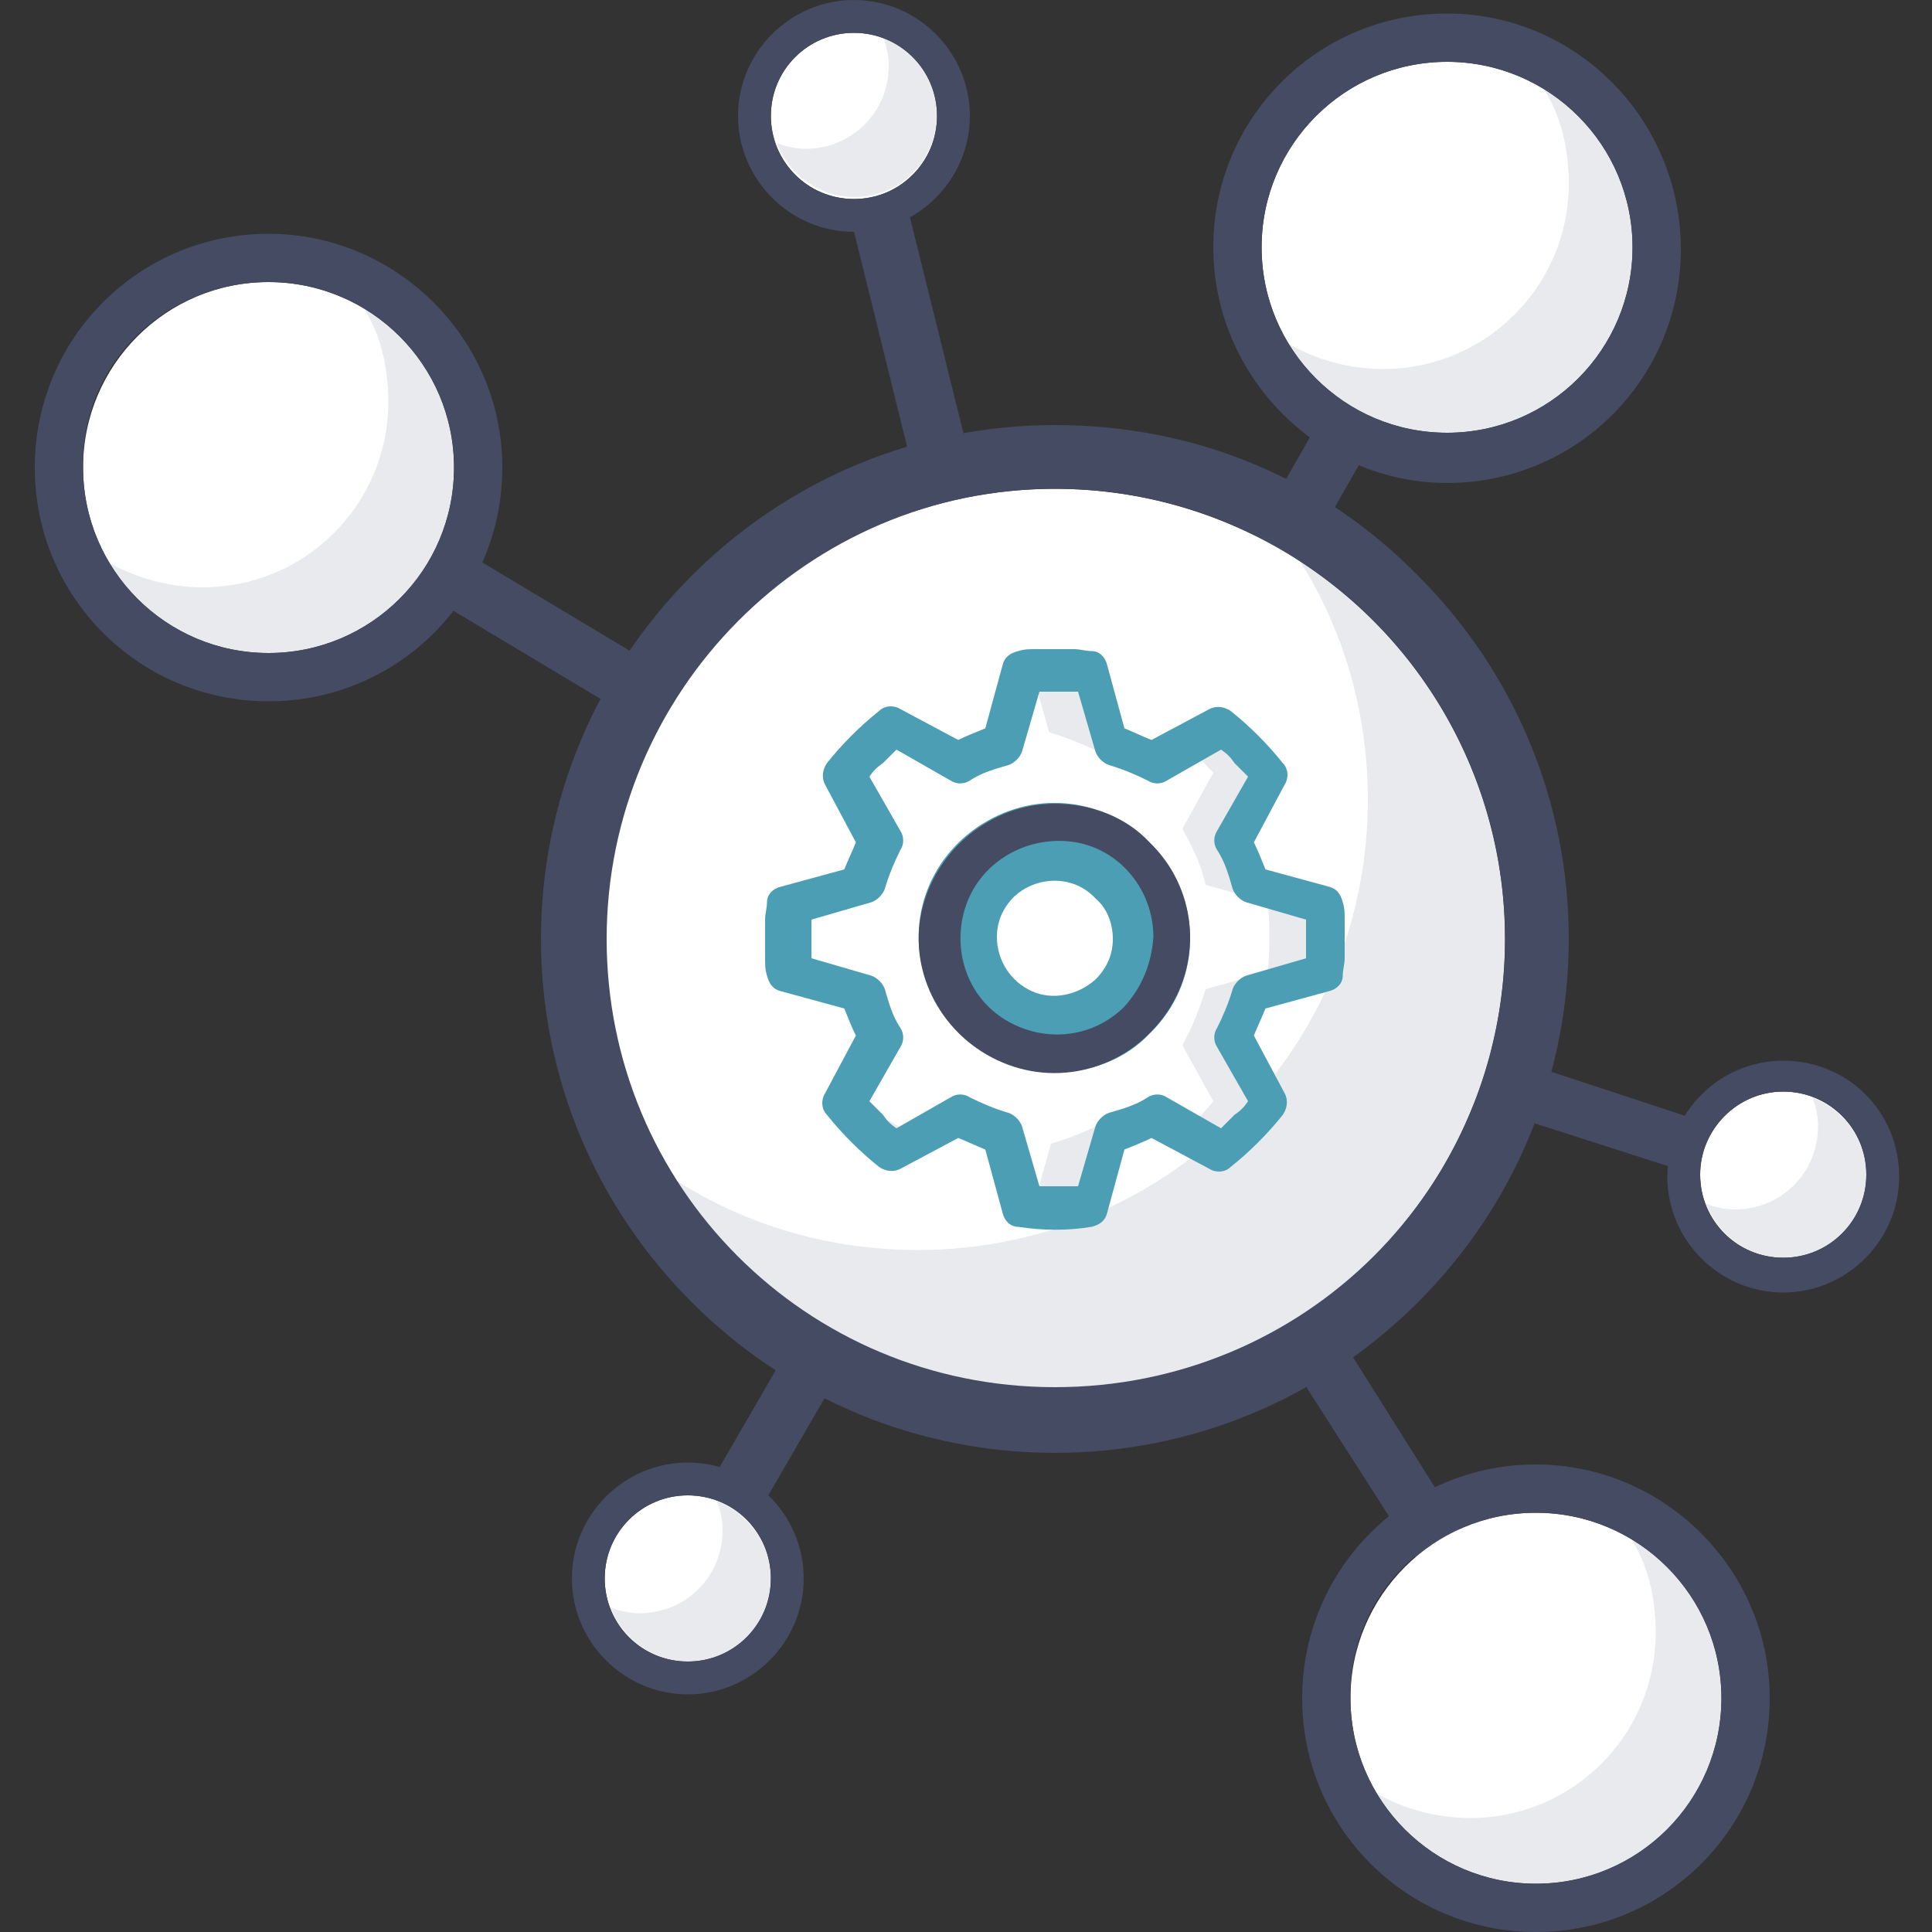
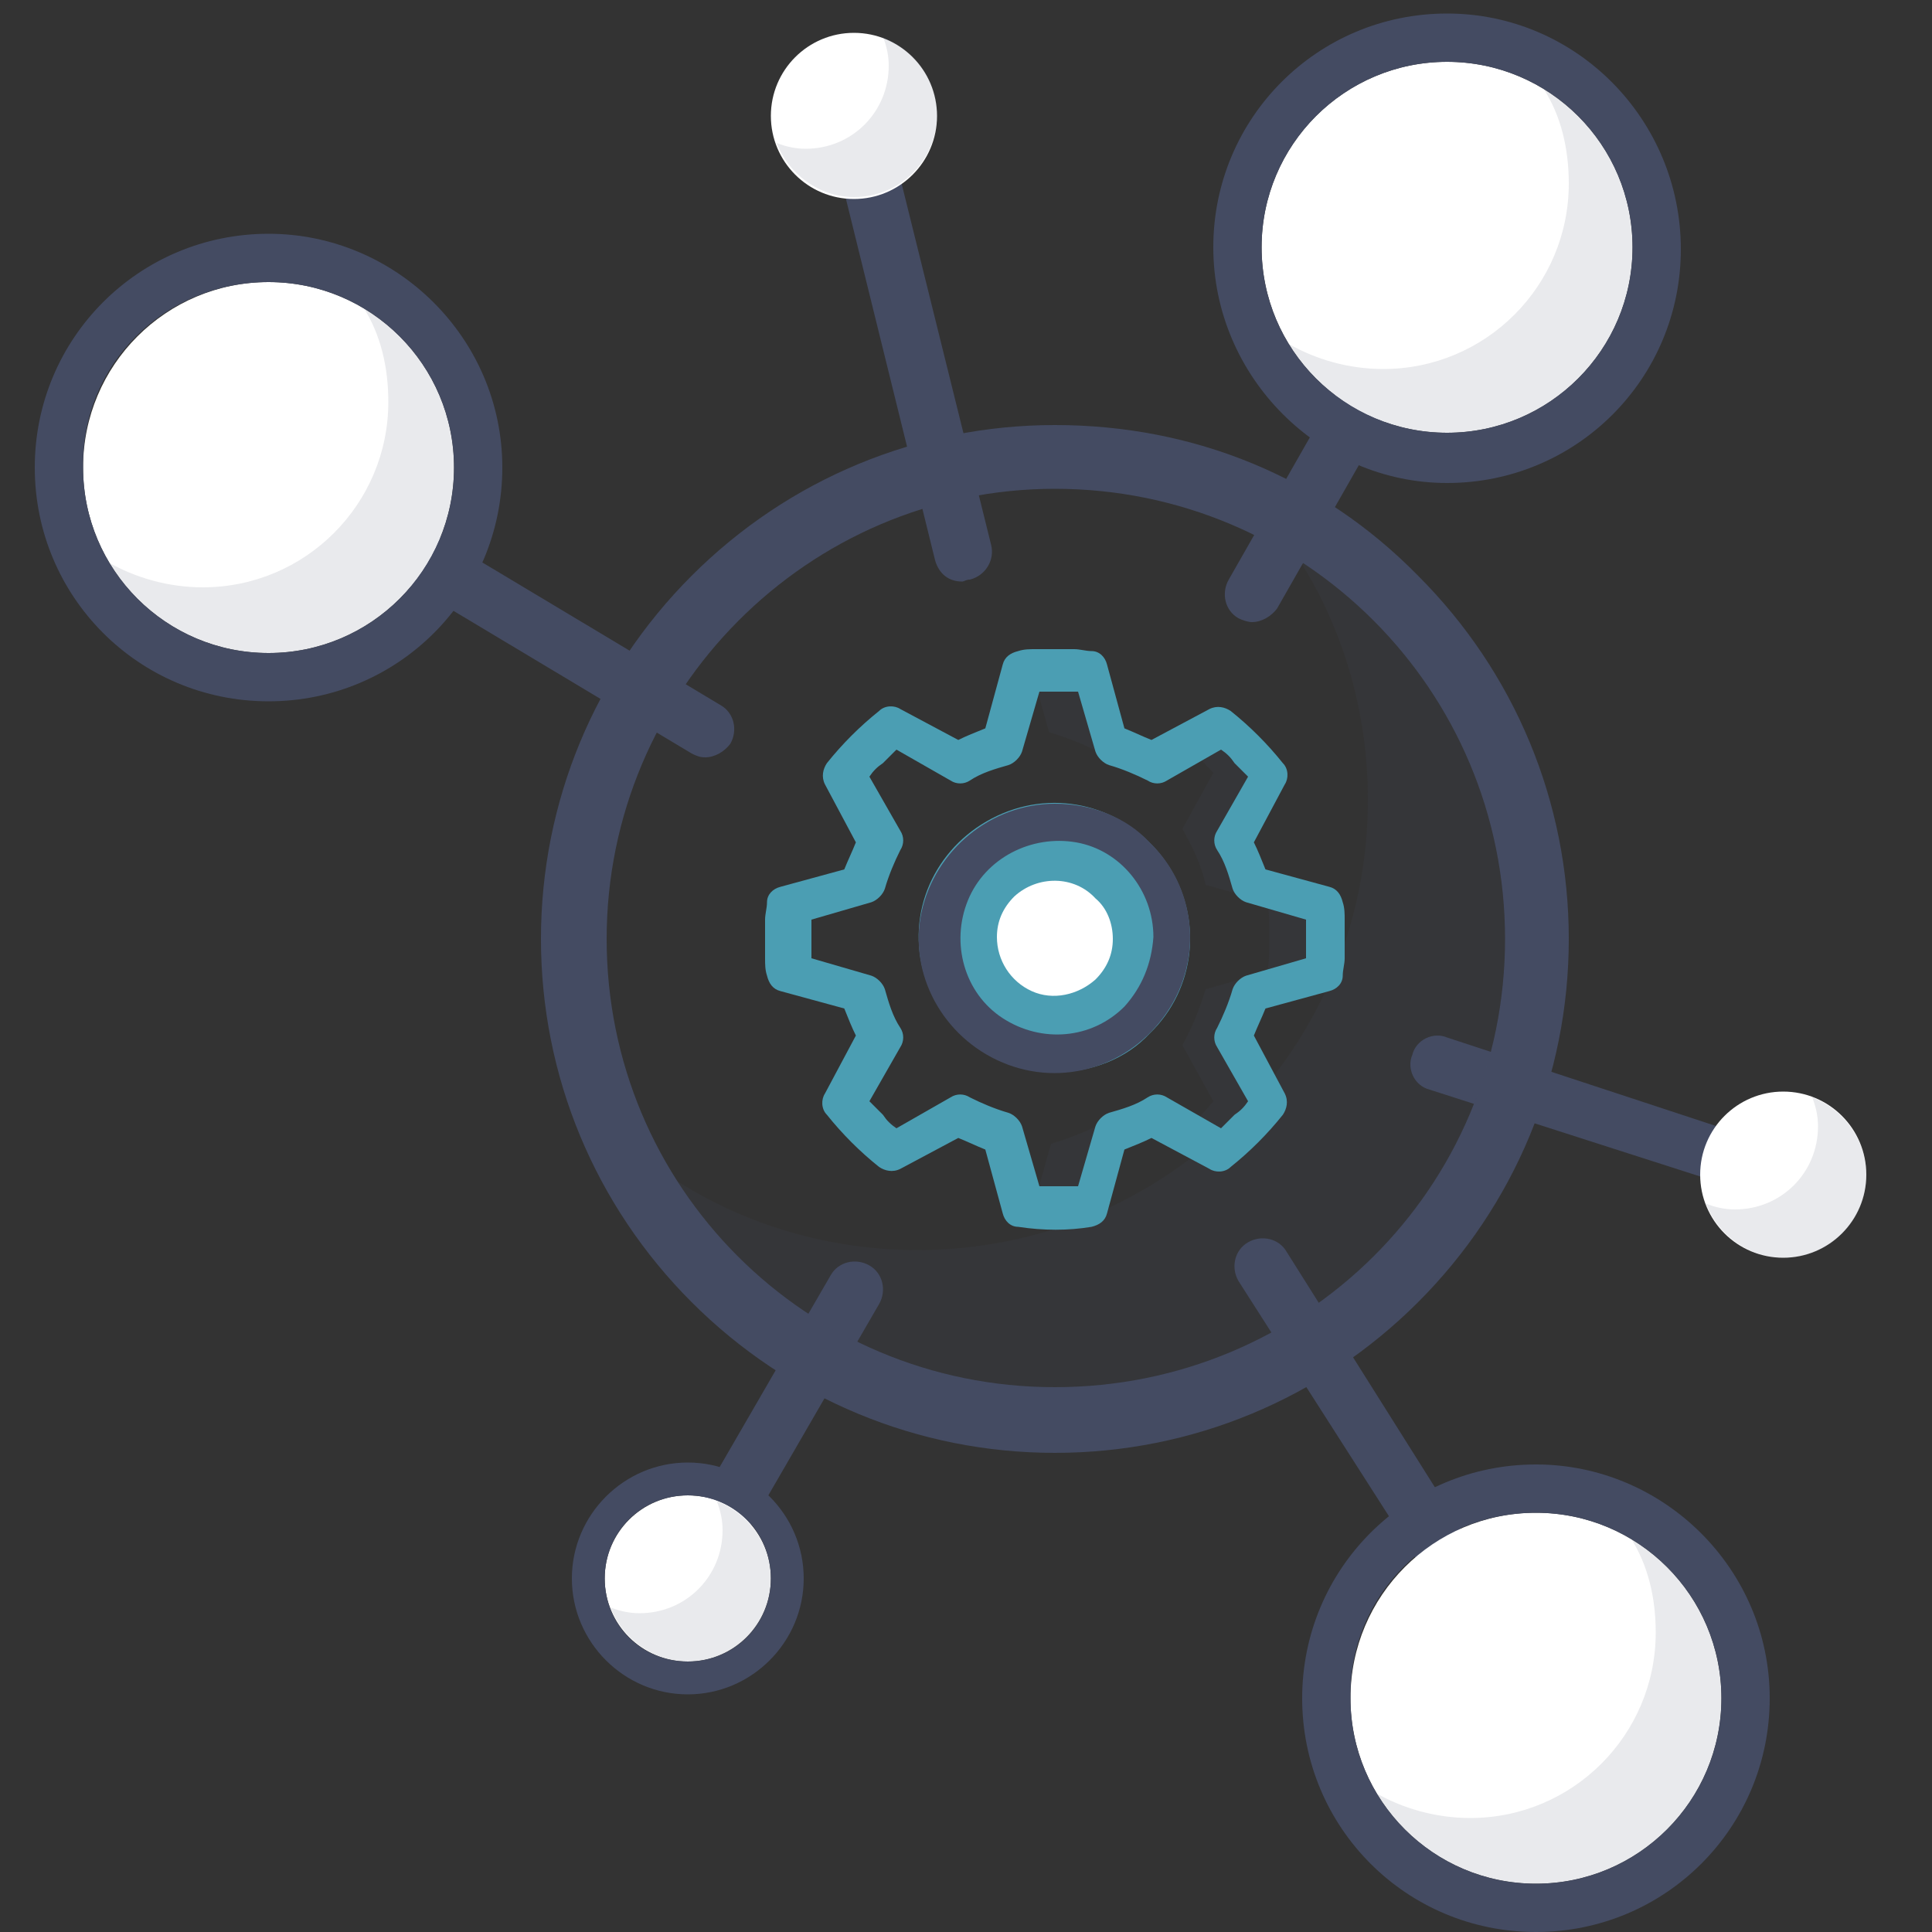
<svg xmlns="http://www.w3.org/2000/svg" id="Ebene_1" x="0px" y="0px" viewBox="0 0 100 100" style="enable-background:new 0 0 100 100;" xml:space="preserve">
  <rect x="0" y="0" width="100" height="100" fill="#333333" stroke="none" />
  <g>
    <g>
      <path style="fill:#444B62;" d="M90.6,61.7c-0.1,0-0.3,0-0.4-0.1L74,56.4c-0.8-0.2-1.2-1.1-0.9-1.8c0.2-0.8,1.1-1.2,1.8-0.9    l16.1,5.3c0.8,0.2,1.2,1.1,0.9,1.8C91.8,61.4,91.2,61.7,90.6,61.7L90.6,61.7z" />
    </g>
    <g>
      <path style="fill:#444B62;" d="M64.8,32.2c-0.2,0-0.5-0.1-0.7-0.2c-0.7-0.4-0.9-1.3-0.5-2l6.9-12.1c0.4-0.7,1.3-0.9,2-0.5    c0.7,0.4,0.9,1.3,0.5,2l-6.9,12.1C65.8,31.9,65.3,32.2,64.8,32.2L64.8,32.2z" />
    </g>
    <g>
      <path style="fill:#444B62;" d="M49.8,30.1c-0.7,0-1.2-0.4-1.4-1.1L42.8,6.3c-0.2-0.8,0.3-1.6,1.1-1.8c0.8-0.2,1.6,0.3,1.8,1.1    l5.6,22.6c0.2,0.8-0.3,1.6-1.1,1.8C50,30,49.9,30.1,49.8,30.1z" />
    </g>
    <g>
      <path style="fill:#444B62;" d="M75.6,83.1c-0.5,0-1-0.2-1.2-0.7L64.1,66.3c-0.4-0.7-0.2-1.6,0.5-2c0.7-0.4,1.6-0.2,2,0.5    l10.2,16.2c0.4,0.7,0.2,1.6-0.5,2C76.1,83.1,75.8,83.1,75.6,83.1L75.6,83.1z" />
    </g>
    <g>
      <path style="fill:#444B62;" d="M36.5,81.5c-0.2,0-0.5-0.1-0.7-0.2c-0.7-0.4-0.9-1.3-0.5-2L43,66c0.4-0.7,1.3-0.9,2-0.5    c0.7,0.4,0.9,1.3,0.5,2l-7.7,13.3C37.5,81.3,37,81.5,36.5,81.5z" />
    </g>
    <g>
      <path style="fill:#444B62;" d="M36.5,39.2c-0.3,0-0.5-0.1-0.7-0.2L18.1,28.4c-0.7-0.4-0.9-1.3-0.5-2c0.4-0.7,1.3-0.9,2-0.5    l17.7,10.6c0.7,0.4,0.9,1.3,0.5,2C37.5,38.9,37,39.2,36.5,39.2z" />
    </g>
    <g>
      <g>
-         <circle style="fill:#FFFFFF;" cx="54.6" cy="48.6" r="23.3" />
        <path style="fill:#444B62;" d="M54.6,25.3c12.9,0,23.3,10.4,23.3,23.3S67.5,71.8,54.6,71.8S31.4,61.4,31.4,48.6     S41.8,25.3,54.6,25.3 M54.6,22c-7.1,0-13.8,2.8-18.8,7.8S28,41.5,28,48.6s2.8,13.8,7.8,18.8s11.7,7.8,18.8,7.8s13.8-2.8,18.8-7.8     c5-5,7.8-11.7,7.8-18.8s-2.8-13.8-7.8-18.8C68.4,24.7,61.8,22,54.6,22L54.6,22z" />
      </g>
    </g>
    <g>
      <g>
        <circle style="fill:#FFFFFF;" cx="13.9" cy="24.2" r="9.6" />
        <path style="fill:#444B62;" d="M13.9,14.6c5.3,0,9.6,4.3,9.6,9.6c0,5.3-4.3,9.6-9.6,9.6c-5.3,0-9.6-4.3-9.6-9.6     C4.2,18.9,8.5,14.6,13.9,14.6 M13.9,12.1c-6.7,0-12.1,5.4-12.1,12.1s5.4,12.1,12.1,12.1S26,30.9,26,24.2S20.5,12.1,13.9,12.1     L13.9,12.1z" />
      </g>
    </g>
    <g>
      <g>
        <circle style="fill:#FFFFFF;" cx="79.5" cy="87.9" r="9.6" />
        <path style="fill:#444B62;" d="M79.5,78.3c5.3,0,9.6,4.3,9.6,9.6c0,5.3-4.3,9.6-9.6,9.6c-5.3,0-9.6-4.3-9.6-9.6     C69.8,82.6,74.1,78.3,79.5,78.3 M79.5,75.8c-6.7,0-12.1,5.4-12.1,12.1c0,6.7,5.4,12.1,12.1,12.1s12.1-5.4,12.1-12.1     C91.6,81.2,86.1,75.8,79.5,75.8L79.5,75.8z" />
      </g>
    </g>
    <g>
      <g>
        <circle style="fill:#FFFFFF;" cx="74.9" cy="12.8" r="9.6" />
        <path style="fill:#444B62;" d="M74.9,3.2c5.3,0,9.6,4.3,9.6,9.6c0,5.3-4.3,9.6-9.6,9.6c-5.3,0-9.6-4.3-9.6-9.6     C65.3,7.5,69.6,3.2,74.9,3.2 M74.9,0.7c-6.7,0-12.1,5.4-12.1,12.1S68.3,25,74.9,25c6.7,0,12.1-5.4,12.1-12.1S81.6,0.7,74.9,0.7     L74.9,0.7z" />
      </g>
    </g>
    <g>
      <g>
        <circle style="fill:#FFFFFF;" cx="44.2" cy="6" r="4.3" />
-         <path style="fill:#444B62;" d="M44.2,1.7c2.4,0,4.3,1.9,4.3,4.3c0,2.4-1.9,4.3-4.3,4.3c-2.4,0-4.3-1.9-4.3-4.3     C39.9,3.6,41.8,1.7,44.2,1.7 M44.2,0c-3.3,0-6,2.7-6,6c0,3.3,2.7,6,6,6s6-2.7,6-6C50.2,2.7,47.5,0,44.2,0L44.2,0z" />
      </g>
    </g>
    <g>
      <g>
        <circle style="fill:#FFFFFF;" cx="35.6" cy="81.7" r="4.3" />
        <path style="fill:#444B62;" d="M35.6,77.4c2.4,0,4.3,1.9,4.3,4.3c0,2.4-1.9,4.3-4.3,4.3c-2.4,0-4.3-1.9-4.3-4.3     C31.3,79.3,33.2,77.4,35.6,77.4 M35.6,75.7c-3.3,0-6,2.7-6,6c0,3.3,2.7,6,6,6s6-2.7,6-6C41.6,78.4,38.9,75.7,35.6,75.7L35.6,75.7     z" />
      </g>
    </g>
    <g>
      <g>
        <circle style="fill:#FFFFFF;" cx="92.3" cy="60.8" r="4.3" />
-         <path style="fill:#444B62;" d="M92.3,56.5c2.4,0,4.3,1.9,4.3,4.3c0,2.4-1.9,4.3-4.3,4.3S88,63.2,88,60.8     C88,58.5,89.9,56.5,92.3,56.5 M92.3,54.9c-3.3,0-6,2.7-6,6c0,3.3,2.7,6,6,6s6-2.7,6-6C98.3,57.5,95.6,54.9,92.3,54.9L92.3,54.9z" />
      </g>
    </g>
    <g style="opacity:0.12;">
      <path style="fill:#444B62;" d="M18.8,15.9c0.9,1.4,1.3,3.1,1.3,4.9c0,5.3-4.3,9.6-9.6,9.6c-1.8,0-3.5-0.5-4.9-1.3    c1.7,2.8,4.8,4.7,8.3,4.7c5.3,0,9.6-4.3,9.6-9.6C23.5,20.7,21.6,17.6,18.8,15.9z" />
    </g>
    <g style="opacity:0.12;">
      <path style="fill:#444B62;" d="M84.4,79.6c0.9,1.4,1.3,3.1,1.3,4.9c0,5.3-4.3,9.6-9.6,9.6c-1.8,0-3.5-0.5-4.9-1.3    c1.7,2.8,4.8,4.7,8.3,4.7c5.3,0,9.6-4.3,9.6-9.6C89.1,84.4,87.2,81.3,84.4,79.6L84.4,79.6z" />
    </g>
    <g style="opacity:0.12;">
      <path style="fill:#444B62;" d="M79.9,4.6c0.9,1.4,1.3,3.1,1.3,4.9c0,5.3-4.3,9.6-9.6,9.6c-1.8,0-3.5-0.5-4.9-1.3    c1.7,2.8,4.8,4.7,8.3,4.7c5.3,0,9.6-4.3,9.6-9.6C84.6,9.3,82.7,6.3,79.9,4.6L79.9,4.6z" />
    </g>
    <g style="opacity:0.12;">
      <path style="fill:#444B62;" d="M45.7,1.9c0.2,0.5,0.3,1,0.3,1.5c0,2.4-1.9,4.3-4.3,4.3c-0.5,0-1-0.1-1.5-0.3    c0.6,1.6,2.2,2.8,4,2.8c2.4,0,4.3-1.9,4.3-4.3C48.5,4.1,47.3,2.6,45.7,1.9L45.7,1.9z" />
    </g>
    <g style="opacity:0.12;">
      <path style="fill:#444B62;" d="M37.1,77.7c0.2,0.5,0.3,1,0.3,1.5c0,2.4-1.9,4.3-4.3,4.3c-0.5,0-1-0.1-1.5-0.3    c0.6,1.6,2.2,2.8,4,2.8c2.4,0,4.3-1.9,4.3-4.3C39.9,79.9,38.7,78.3,37.1,77.7L37.1,77.7z" />
    </g>
    <g style="opacity:0.12;">
      <path style="fill:#444B62;" d="M93.8,56.8c0.2,0.5,0.3,1,0.3,1.5c0,2.4-1.9,4.3-4.3,4.3c-0.5,0-1-0.1-1.5-0.3    c0.6,1.6,2.2,2.8,4,2.8c2.4,0,4.3-1.9,4.3-4.3C96.6,59,95.4,57.4,93.8,56.8z" />
    </g>
  </g>
  <g style="opacity:0.12;">
    <path style="fill:#444B62;" d="M67.2,28.9c2.3,3.6,3.6,7.9,3.6,12.5c0,12.9-10.4,23.3-23.3,23.3c-4.6,0-8.9-1.3-12.5-3.6   c4.1,6.5,11.4,10.8,19.6,10.8c12.9,0,23.3-10.4,23.3-23.3C77.9,40.3,73.6,33.1,67.2,28.9L67.2,28.9z" />
  </g>
  <g style="opacity:0.12;">
    <path style="fill:#444B62;" d="M50.1,38.6c0.3-0.2,0.7-0.3,1-0.4C50.7,38.3,50.4,38.4,50.1,38.6z" />
    <path style="fill:#444B62;" d="M47.6,38.3l-1.5-0.9c-0.4,0.3-0.8,0.7-1.2,1l1.1,0.6C46.5,38.8,47.1,38.6,47.6,38.3z" />
    <path style="fill:#444B62;" d="M45.2,42.9L45.2,42.9c-0.2,0.3-0.4,0.7-0.5,1C44.8,43.6,45,43.3,45.2,42.9z" />
-     <path style="fill:#444B62;" d="M51.9,37.9L51.9,37.9c-0.2,0.1-0.4,0.1-0.7,0.2C51.5,38,51.7,38,51.9,37.9z" />
    <path style="fill:#444B62;" d="M53.4,34.7l0.9,3.2c1,0.3,2,0.7,2.9,1.2l1.4-0.8c-0.4-0.2-0.9-0.3-1.3-0.4l-0.9-3.2   c-0.6-0.1-1.2-0.1-1.8-0.1c-0.5,0-1,0-1.5,0.1l-0.3,0l0.3,0L53.4,34.7z" />
    <path style="fill:#444B62;" d="M68.5,50.3c0.1-0.6,0.1-1.2,0.1-1.8c0-0.6,0-1.2-0.1-1.8l-3.2-0.9c-0.3-1-0.7-2-1.2-2.9l1.6-2.9   c-0.7-0.9-1.6-1.8-2.5-2.5l-1.8,1h0c0.1,0,0.1,0.1,0.2,0.2c0.4,0.4,0.8,0.9,1.2,1.3l-1.6,2.9c0.5,0.9,1,1.9,1.2,2.9l3.2,0.9   c0.1,0.6,0.1,1.2,0.1,1.8c0,0.6,0,1.2-0.1,1.8l-3.2,0.9c-0.3,1-0.7,2-1.2,2.9l1.6,2.9c-0.4,0.5-0.8,0.9-1.2,1.3   c0,0-0.1,0.1-0.2,0.2l1.8,1c0.9-0.7,1.8-1.6,2.5-2.5l-1.6-2.9c0.5-0.9,0.9-1.9,1.2-2.9L68.5,50.3z" />
-     <path style="fill:#444B62;" d="M43.9,39.7c-0.1,0.1-0.2,0.2-0.3,0.4v0C43.7,39.9,43.8,39.8,43.9,39.7z" />
    <path style="fill:#444B62;" d="M44.9,58.6c0.4,0.4,0.8,0.7,1.2,1l1.5-0.8c-0.6-0.2-1.1-0.5-1.6-0.8L44.9,58.6z" />
    <path style="fill:#444B62;" d="M54.4,59.2l-0.9,3.2l-0.3,0c0.5,0,1,0.1,1.5,0.1c0.6,0,1.2,0,1.8-0.1l0.9-3.2   c0.4-0.1,0.9-0.3,1.3-0.4L57.3,58C56.4,58.5,55.4,58.9,54.4,59.2z" />
    <path style="fill:#444B62;" d="M40.8,46.8l2.5-0.7L40.8,46.8c0,0.2,0,0.3-0.1,0.5C40.7,47.1,40.8,46.9,40.8,46.8z" />
  </g>
  <path style="fill:#4B9EB3;" d="M54.6,55.5c-3.3,0-6.2-2.4-6.9-5.6c-0.7-3.3,1.1-6.5,4.2-7.8c3.1-1.3,6.6-0.2,8.5,2.6  c1.9,2.8,1.5,6.5-0.9,8.8C58.3,54.8,56.5,55.5,54.6,55.5z" />
  <path style="fill:#4B9EB3;" d="M53.6,33.6c-0.3,0-0.6,0-0.9,0.1c-0.4,0.1-0.7,0.3-0.8,0.7L51,37.7c-0.5,0.2-1,0.4-1.4,0.6l-3-1.6  c-0.3-0.2-0.8-0.2-1.1,0.1c-1,0.8-1.9,1.7-2.7,2.7c-0.2,0.3-0.3,0.7-0.1,1.1l1.6,3c-0.2,0.5-0.4,0.9-0.6,1.4l-3.3,0.9  c-0.4,0.1-0.7,0.4-0.7,0.8c0,0.3-0.1,0.6-0.1,0.9v2c0,0.3,0,0.6,0.1,0.9c0.1,0.4,0.3,0.7,0.7,0.8l3.3,0.9c0.2,0.5,0.4,1,0.6,1.4  l-1.6,3c-0.2,0.3-0.2,0.8,0.1,1.1c0.8,1,1.7,1.9,2.7,2.7c0.3,0.2,0.7,0.3,1.1,0.1l3-1.6c0.5,0.2,0.9,0.4,1.4,0.6l0.9,3.3  c0.1,0.4,0.4,0.7,0.8,0.7c1.3,0.2,2.6,0.2,3.8,0c0.4-0.1,0.7-0.3,0.8-0.7l0.9-3.3c0.5-0.2,1-0.4,1.4-0.6l3,1.6  c0.3,0.2,0.8,0.2,1.1-0.1c1-0.8,1.9-1.7,2.7-2.7c0.2-0.3,0.3-0.7,0.1-1.1l-1.6-3c0.2-0.5,0.4-0.9,0.6-1.4l3.3-0.9  c0.4-0.1,0.7-0.4,0.7-0.8c0-0.3,0.1-0.6,0.1-0.9l0-2c0-0.3,0-0.6-0.1-0.9c-0.1-0.4-0.3-0.7-0.7-0.8l-3.3-0.9c-0.2-0.5-0.4-1-0.6-1.4  l1.6-3c0.2-0.3,0.2-0.8-0.1-1.1c-0.8-1-1.7-1.9-2.7-2.7c-0.3-0.2-0.7-0.3-1.1-0.1l-3,1.6c-0.5-0.2-0.9-0.4-1.4-0.6l-0.9-3.3  c-0.1-0.4-0.4-0.7-0.8-0.7c-0.3,0-0.6-0.1-0.9-0.1 M67.6,49.6l-3.1,0.9c-0.3,0.1-0.6,0.4-0.7,0.7c-0.2,0.7-0.5,1.4-0.8,2  c-0.2,0.3-0.2,0.7,0,1l1.6,2.8c-0.2,0.3-0.4,0.5-0.7,0.7c-0.2,0.2-0.5,0.5-0.7,0.7l-2.8-1.6c-0.3-0.2-0.7-0.2-1,0  c-0.6,0.4-1.3,0.6-2,0.8c-0.3,0.1-0.6,0.4-0.7,0.7l-0.9,3.1c-0.7,0-1.3,0-2,0l-0.9-3.1c-0.1-0.3-0.4-0.6-0.7-0.7  c-0.7-0.2-1.4-0.5-2-0.8c-0.3-0.2-0.7-0.2-1,0l-2.8,1.6c-0.3-0.2-0.5-0.4-0.7-0.7c-0.2-0.2-0.5-0.5-0.7-0.7l1.6-2.8  c0.2-0.3,0.2-0.7,0-1c-0.4-0.6-0.6-1.3-0.8-2c-0.1-0.3-0.4-0.6-0.7-0.7l-3.1-0.9c0-0.3,0-0.7,0-1s0-0.7,0-1l3.1-0.9  c0.3-0.1,0.6-0.4,0.7-0.7c0.2-0.7,0.5-1.4,0.8-2c0.2-0.3,0.2-0.7,0-1l-1.6-2.8c0.2-0.3,0.4-0.5,0.7-0.7c0.2-0.2,0.5-0.5,0.7-0.7  l2.8,1.6c0.3,0.2,0.7,0.2,1,0c0.6-0.4,1.3-0.6,2-0.8c0.3-0.1,0.6-0.4,0.7-0.7l0.9-3.1c0.7,0,1.3,0,2,0l0.9,3.1  c0.1,0.3,0.4,0.6,0.7,0.7c0.7,0.2,1.4,0.5,2,0.8c0.3,0.2,0.7,0.2,1,0l2.8-1.6c0.3,0.2,0.5,0.4,0.7,0.7c0.2,0.2,0.5,0.5,0.7,0.7  l-1.6,2.8c-0.2,0.3-0.2,0.7,0,1c0.4,0.6,0.6,1.3,0.8,2c0.1,0.3,0.4,0.6,0.7,0.7l3.1,0.9c0,0.3,0,0.7,0,1  C67.6,48.9,67.6,49.2,67.6,49.6z" />
  <path style="fill:#444B62;" d="M54.6,41.6c-3.3,0-6.2,2.4-6.9,5.6s1.1,6.5,4.2,7.8c3.1,1.3,6.6,0.2,8.5-2.6s1.5-6.5-0.9-8.8  C58.3,42.3,56.5,41.6,54.6,41.6z M58.2,52.1c-1.7,1.7-4.3,1.9-6.3,0.6c-2-1.3-2.7-3.9-1.8-6.1c0.9-2.2,3.3-3.4,5.6-3s4,2.5,4,4.9  C59.6,49.9,59.1,51.1,58.2,52.1z" />
  <path style="fill:#FFFFFF;" d="M52.5,46.4c-0.6,0.6-0.9,1.3-0.9,2.1c0,1.2,0.7,2.3,1.8,2.8c1.1,0.5,2.4,0.2,3.3-0.6  c0.6-0.6,0.9-1.3,0.9-2.1c0-0.8-0.3-1.6-0.9-2.1C55.6,45.3,53.7,45.3,52.5,46.4z" />
</svg>